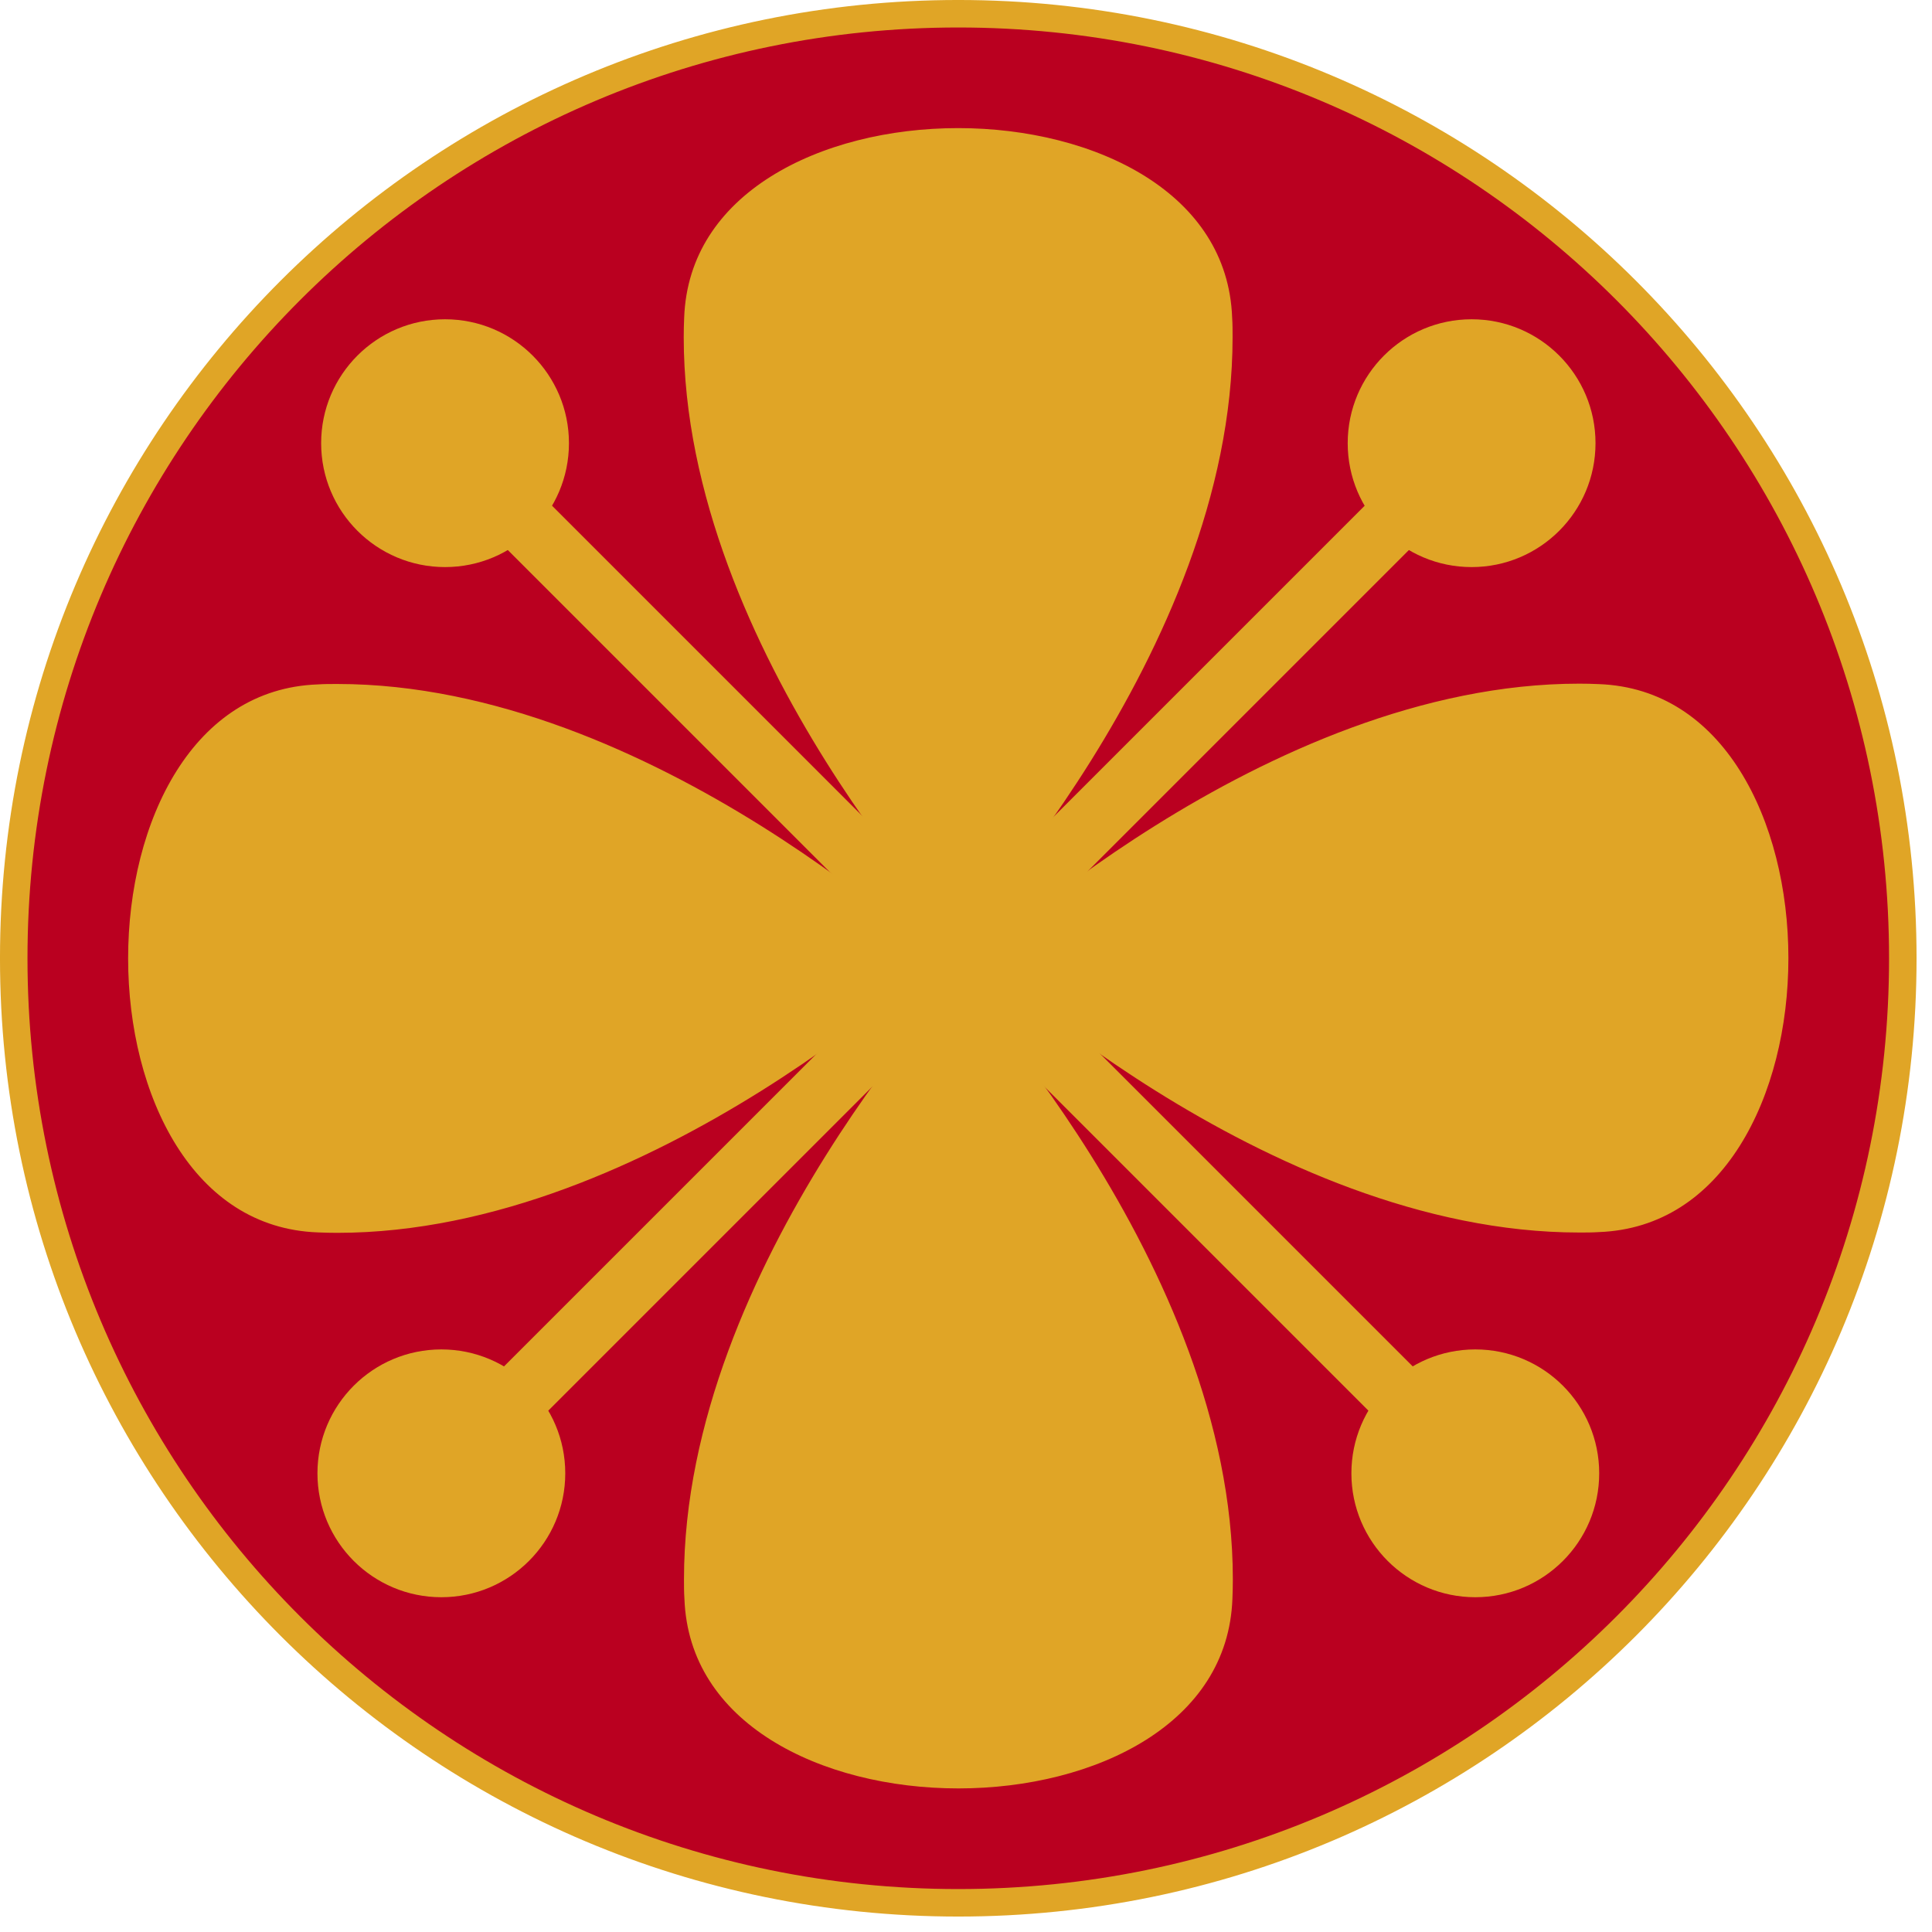
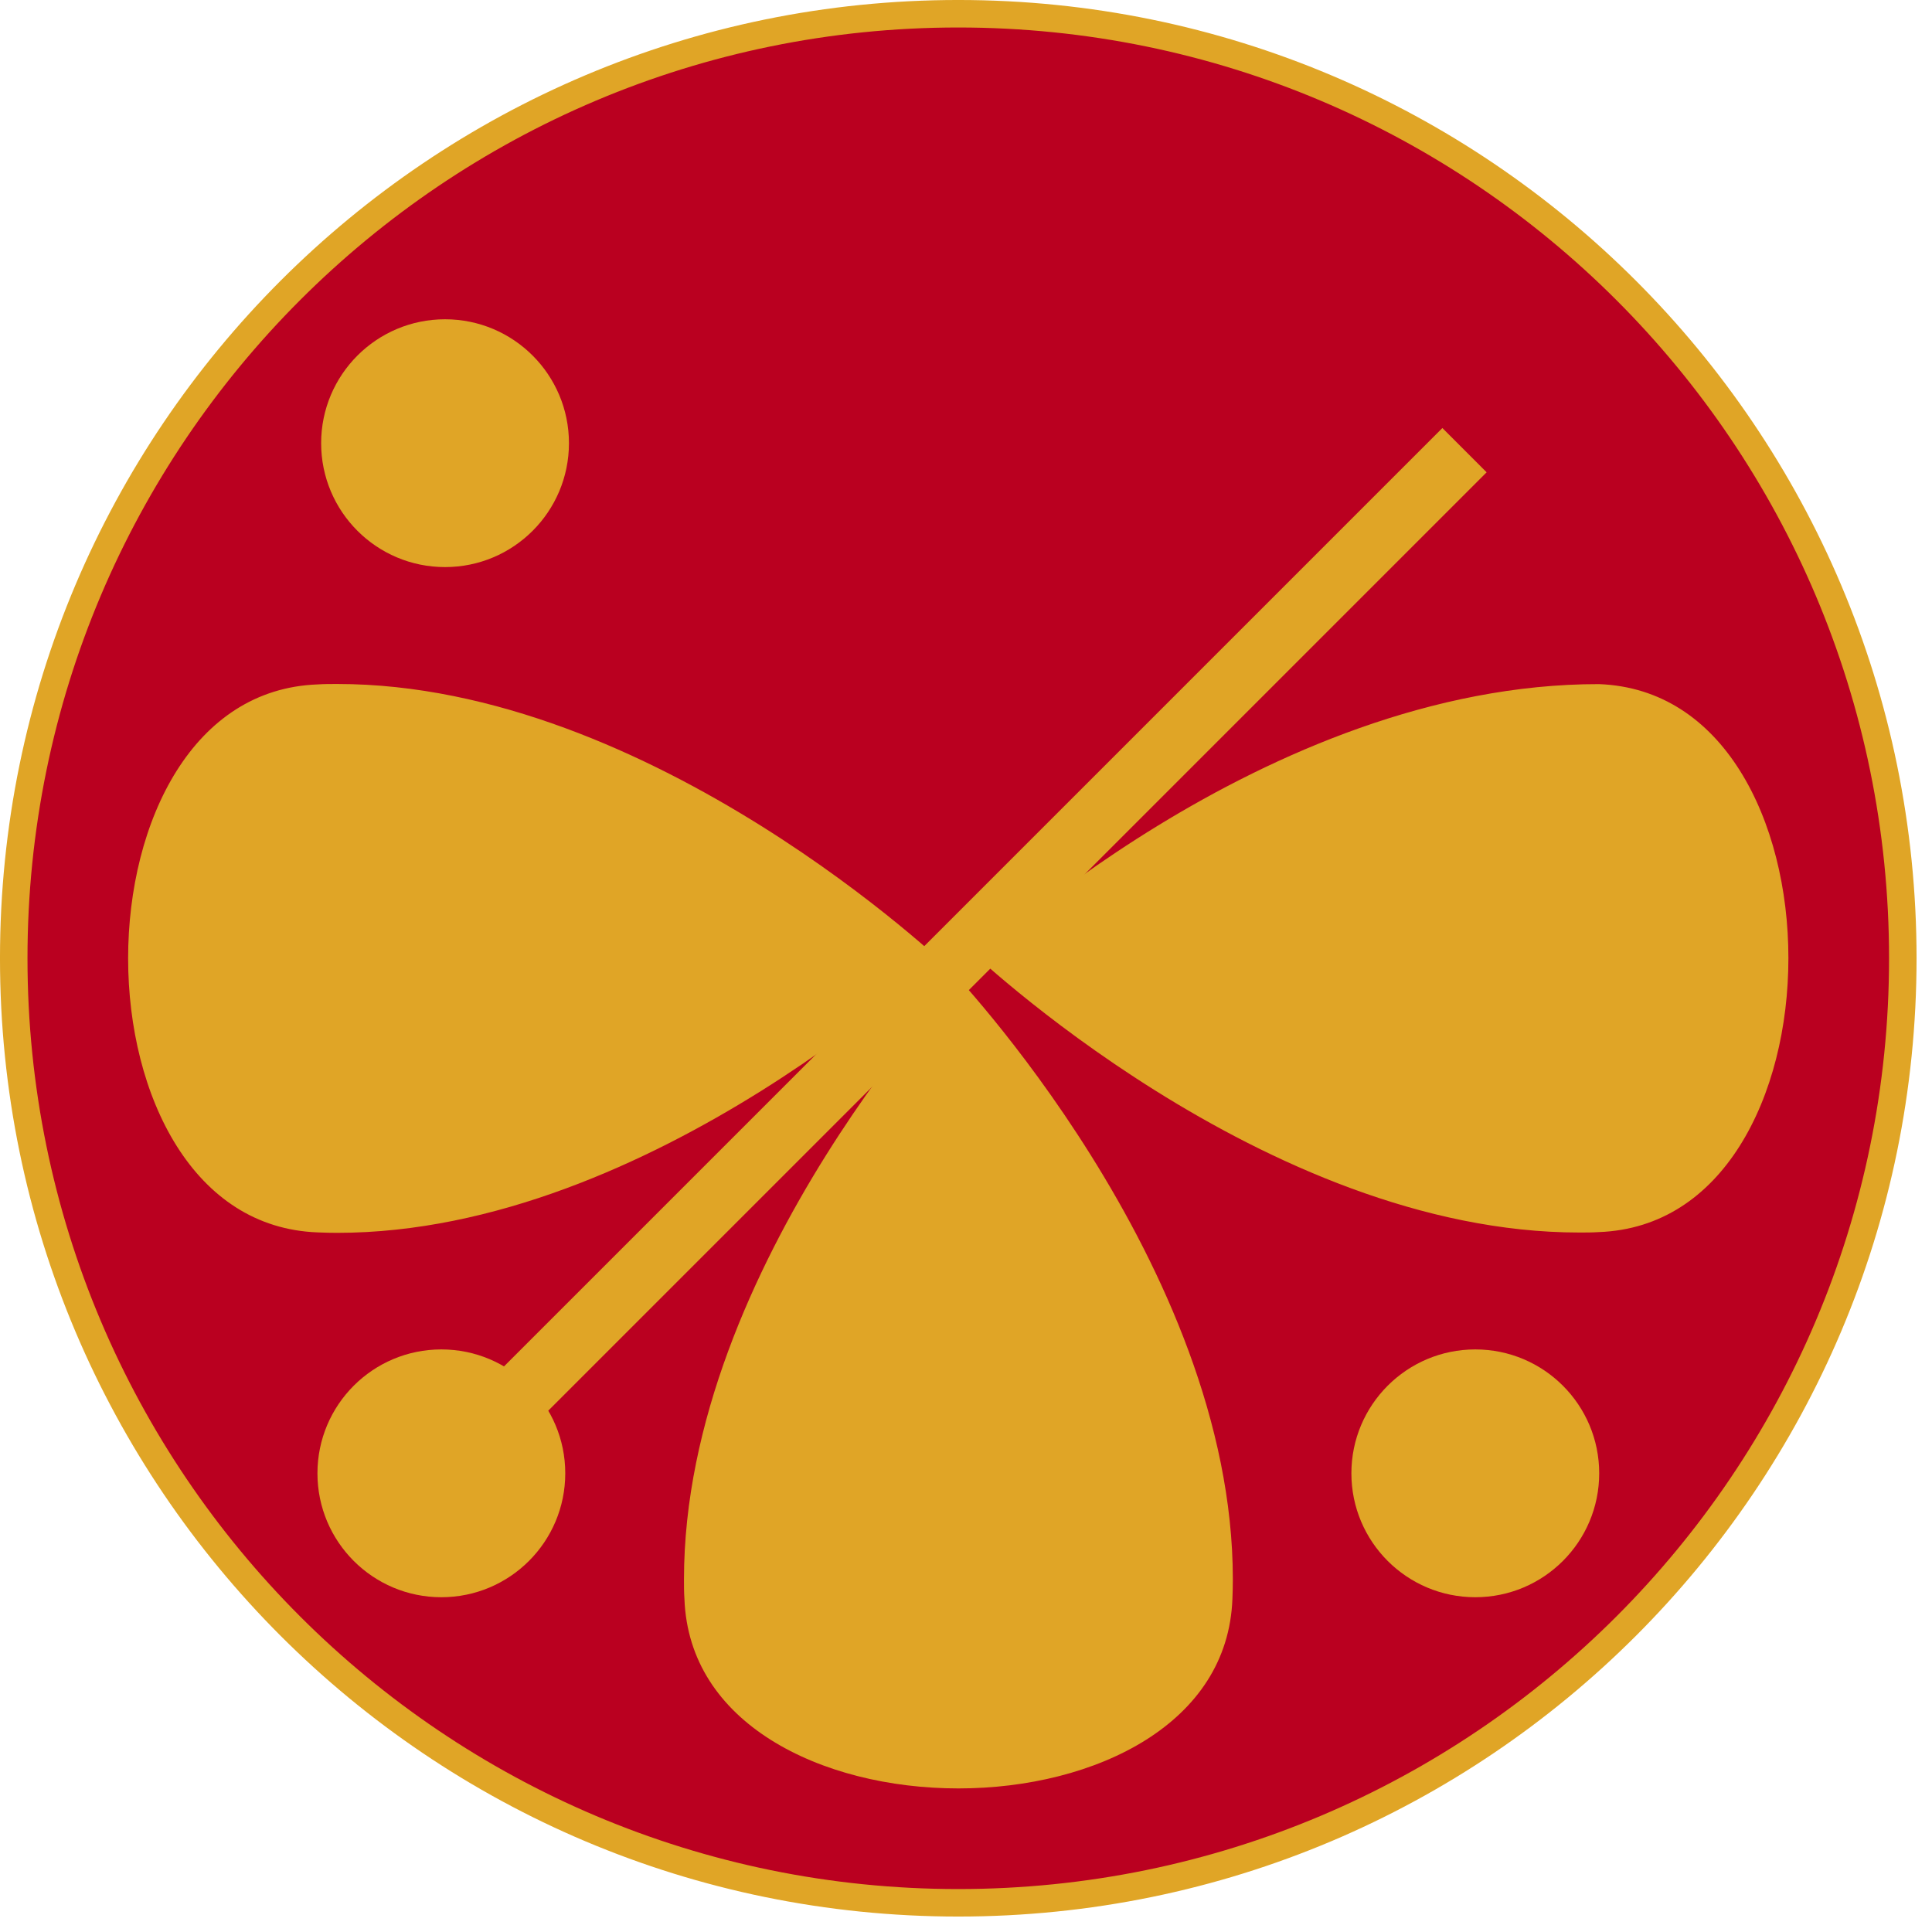
<svg xmlns="http://www.w3.org/2000/svg" width="90" height="90" viewBox="0 0 90 90" fill="none">
  <path d="M44.64 88.64C68.941 88.64 88.64 68.941 88.64 44.64C88.64 20.34 68.941 0.64 44.64 0.64C20.34 0.64 0.64 20.34 0.64 44.64C0.64 68.941 20.34 88.64 44.64 88.64Z" fill="#BA0020" stroke="#E0A526" stroke-width="1.281" stroke-miterlimit="10" />
  <path d="M44.64 44.639C44.64 44.639 30.701 31.222 15.712 31.222C15.396 31.222 15.087 31.222 14.778 31.242C8.478 31.476 5.328 38.057 5.328 44.646C5.328 51.228 8.478 57.817 14.778 58.05C15.087 58.064 15.403 58.071 15.712 58.071C30.701 58.071 44.64 44.653 44.64 44.653V44.639Z" fill="#E0A526" stroke="#BA0020" stroke-width="1.281" stroke-miterlimit="10" />
  <path d="M44.64 44.639C44.64 44.639 31.222 58.579 31.222 73.568C31.222 73.883 31.222 74.192 31.243 74.501C31.476 80.802 38.058 83.952 44.647 83.952C51.229 83.952 57.817 80.802 58.051 74.501C58.064 74.192 58.071 73.877 58.071 73.568C58.071 58.579 44.654 44.639 44.654 44.639H44.64Z" fill="#E0A526" stroke="#BA0020" stroke-width="1.281" stroke-miterlimit="10" />
-   <path d="M44.639 44.639C44.639 44.639 58.578 58.056 73.567 58.056C73.883 58.056 74.192 58.056 74.501 58.036C80.801 57.802 83.951 51.221 83.951 44.632C83.951 38.05 80.801 31.462 74.501 31.228C74.192 31.214 73.876 31.207 73.567 31.207C58.578 31.207 44.639 44.625 44.639 44.625V44.639Z" fill="#E0A526" stroke="#BA0020" stroke-width="1.281" stroke-miterlimit="10" />
-   <path d="M44.642 44.639C44.642 44.639 58.059 30.7 58.059 15.711C58.059 15.395 58.059 15.086 58.039 14.777C57.805 8.477 51.223 5.327 44.635 5.327C38.053 5.327 31.464 8.477 31.231 14.777C31.217 15.086 31.21 15.402 31.21 15.711C31.21 30.7 44.628 44.639 44.628 44.639H44.642Z" fill="#E0A526" stroke="#BA0020" stroke-width="1.281" stroke-miterlimit="10" />
+   <path d="M44.639 44.639C44.639 44.639 58.578 58.056 73.567 58.056C73.883 58.056 74.192 58.056 74.501 58.036C80.801 57.802 83.951 51.221 83.951 44.632C83.951 38.05 80.801 31.462 74.501 31.228C58.578 31.207 44.639 44.625 44.639 44.625V44.639Z" fill="#E0A526" stroke="#BA0020" stroke-width="1.281" stroke-miterlimit="10" />
  <path d="M67.191 19.939L19 68.13L21.063 70.192L69.253 22.002L67.191 19.939Z" fill="#E0A526" />
-   <path d="M68.553 26.417C71.741 26.417 74.325 23.833 74.325 20.645C74.325 17.458 71.741 14.873 68.553 14.873C65.365 14.873 62.781 17.458 62.781 20.645C62.781 23.833 65.365 26.417 68.553 26.417Z" fill="#E0A526" />
  <path d="M20.56 74.405C23.747 74.405 26.332 71.821 26.332 68.633C26.332 65.445 23.747 62.861 20.56 62.861C17.372 62.861 14.788 65.445 14.788 68.633C14.788 71.821 17.372 74.405 20.56 74.405Z" fill="#E0A526" />
-   <path d="M22.095 19.937L20.032 21.999L68.222 70.19L70.285 68.127L22.095 19.937Z" fill="#E0A526" />
  <path d="M20.732 26.417C23.92 26.417 26.504 23.833 26.504 20.645C26.504 17.458 23.92 14.873 20.732 14.873C17.544 14.873 14.96 17.458 14.96 20.645C14.96 23.833 17.544 26.417 20.732 26.417Z" fill="#E0A526" />
  <path d="M68.725 74.405C71.913 74.405 74.497 71.821 74.497 68.633C74.497 65.445 71.913 62.861 68.725 62.861C65.538 62.861 62.953 65.445 62.953 68.633C62.953 71.821 65.538 74.405 68.725 74.405Z" fill="#E0A526" />
</svg>